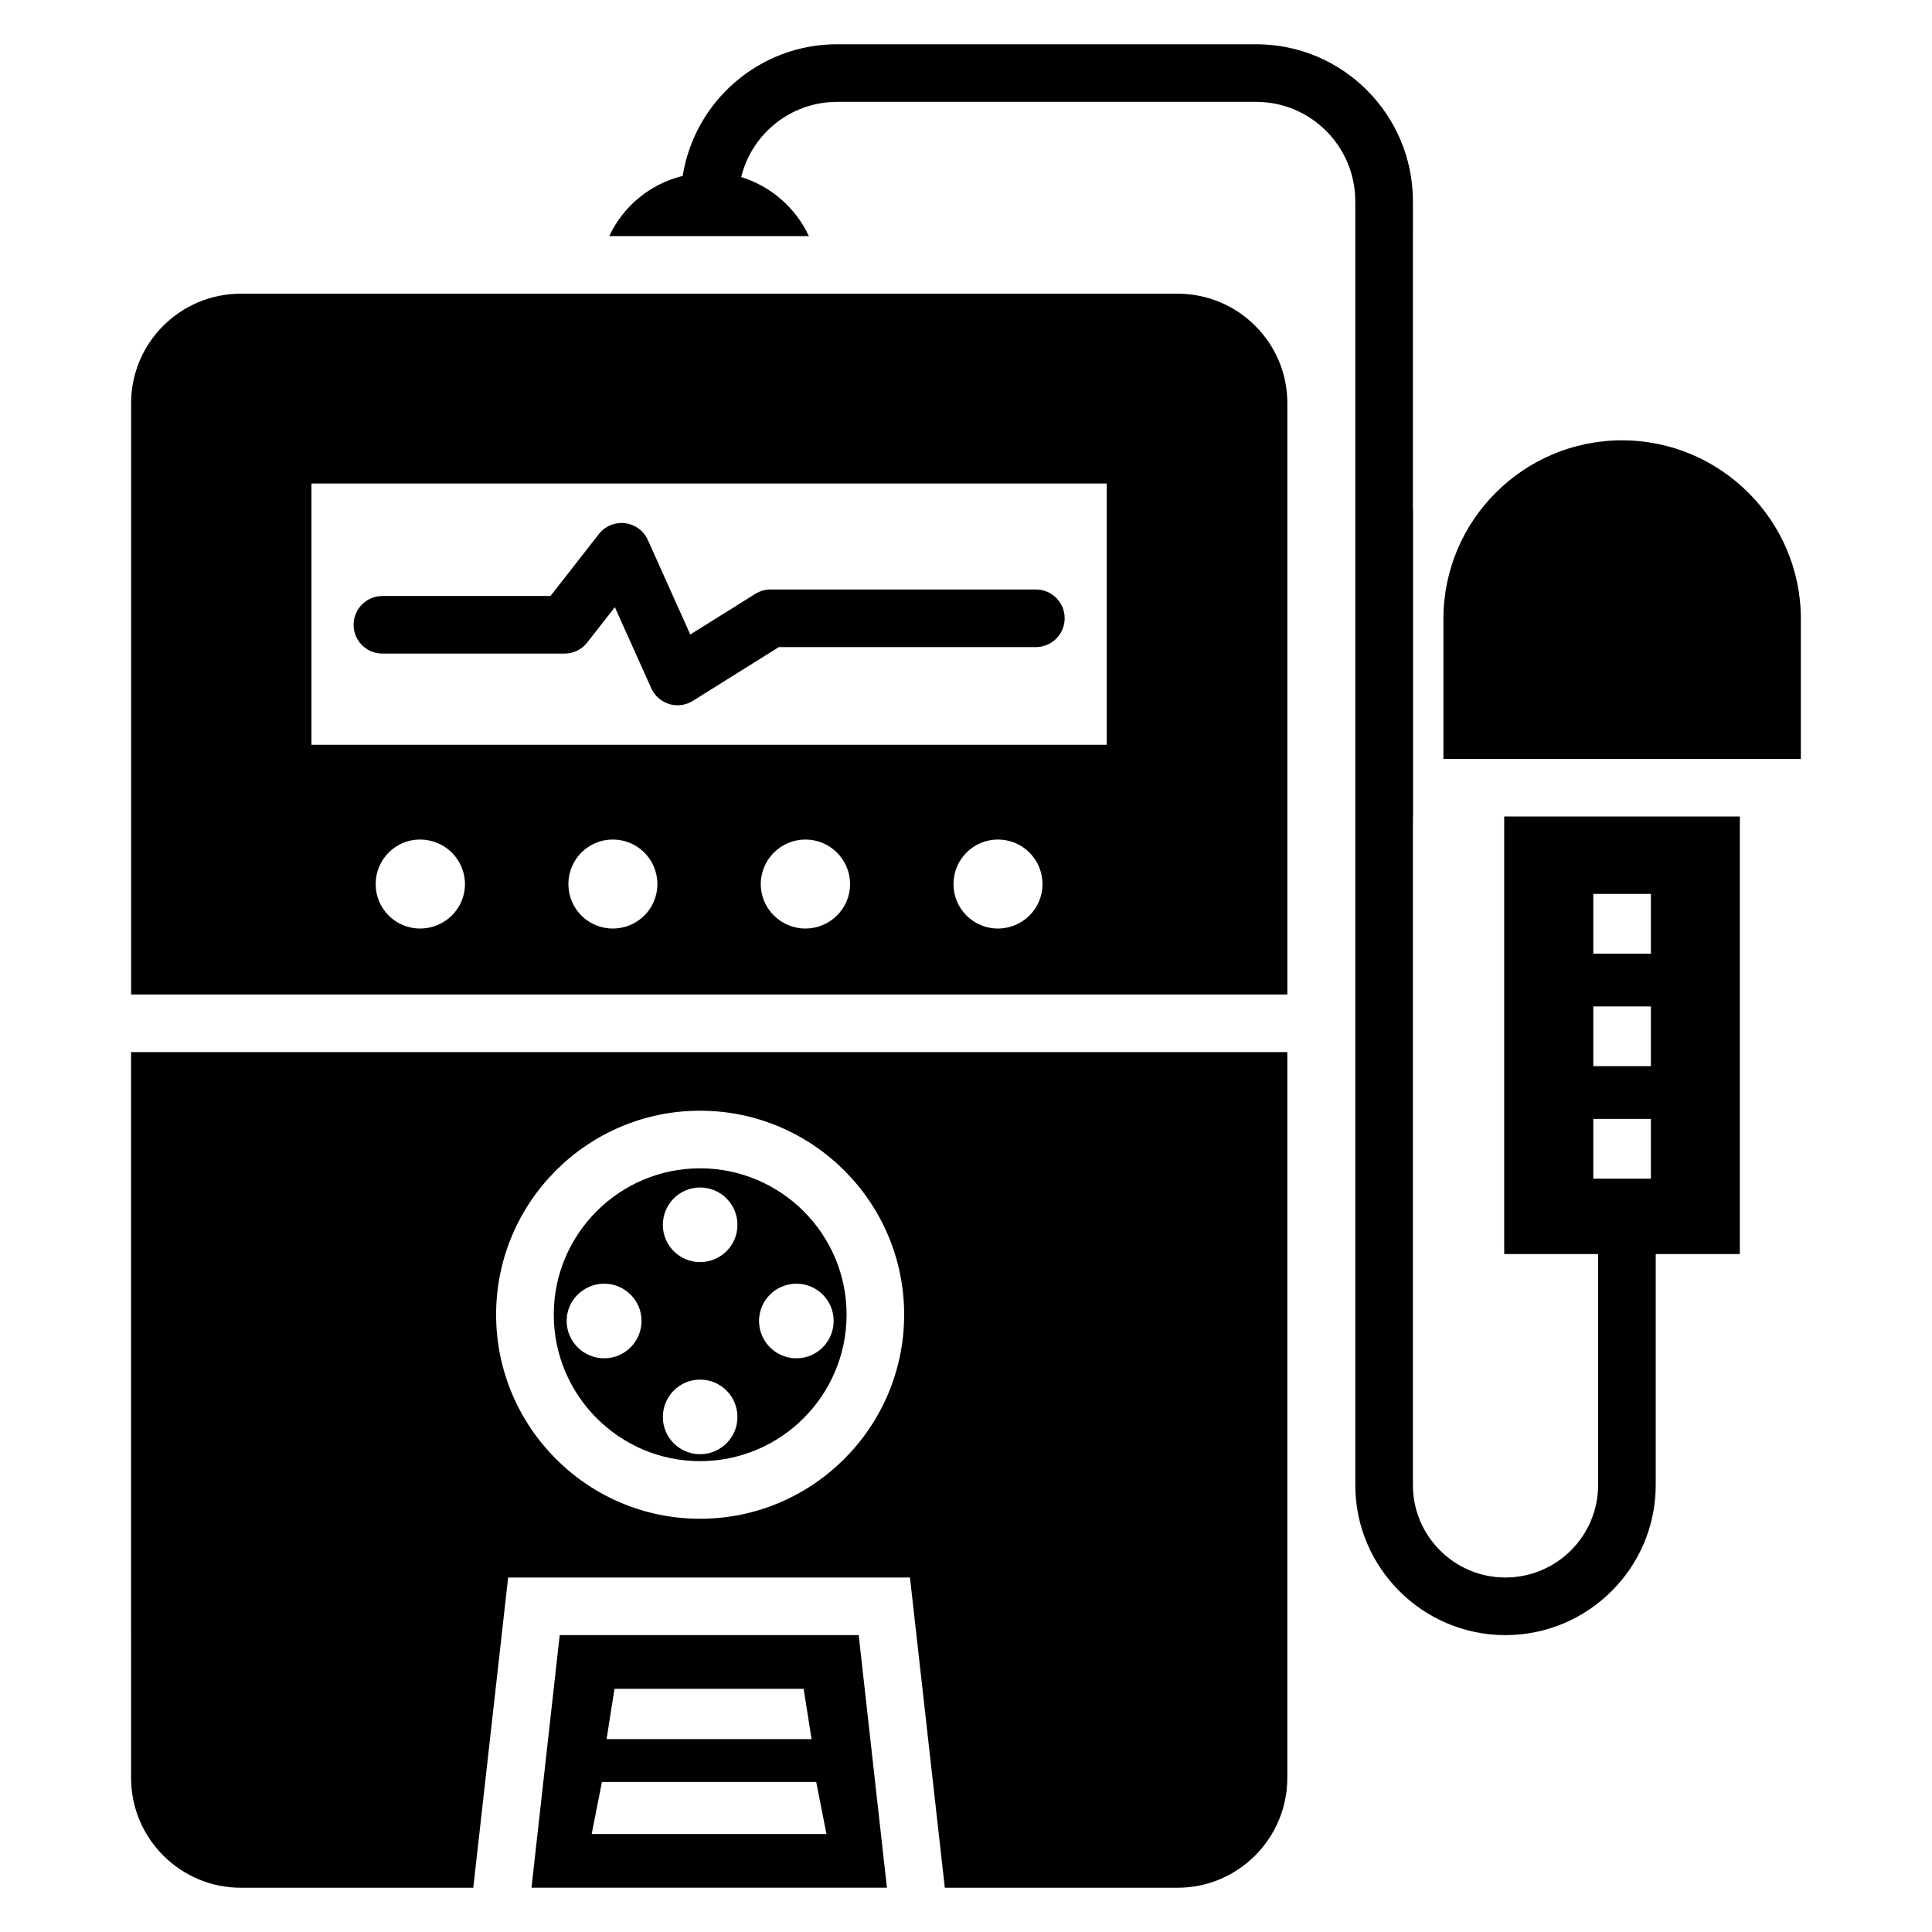
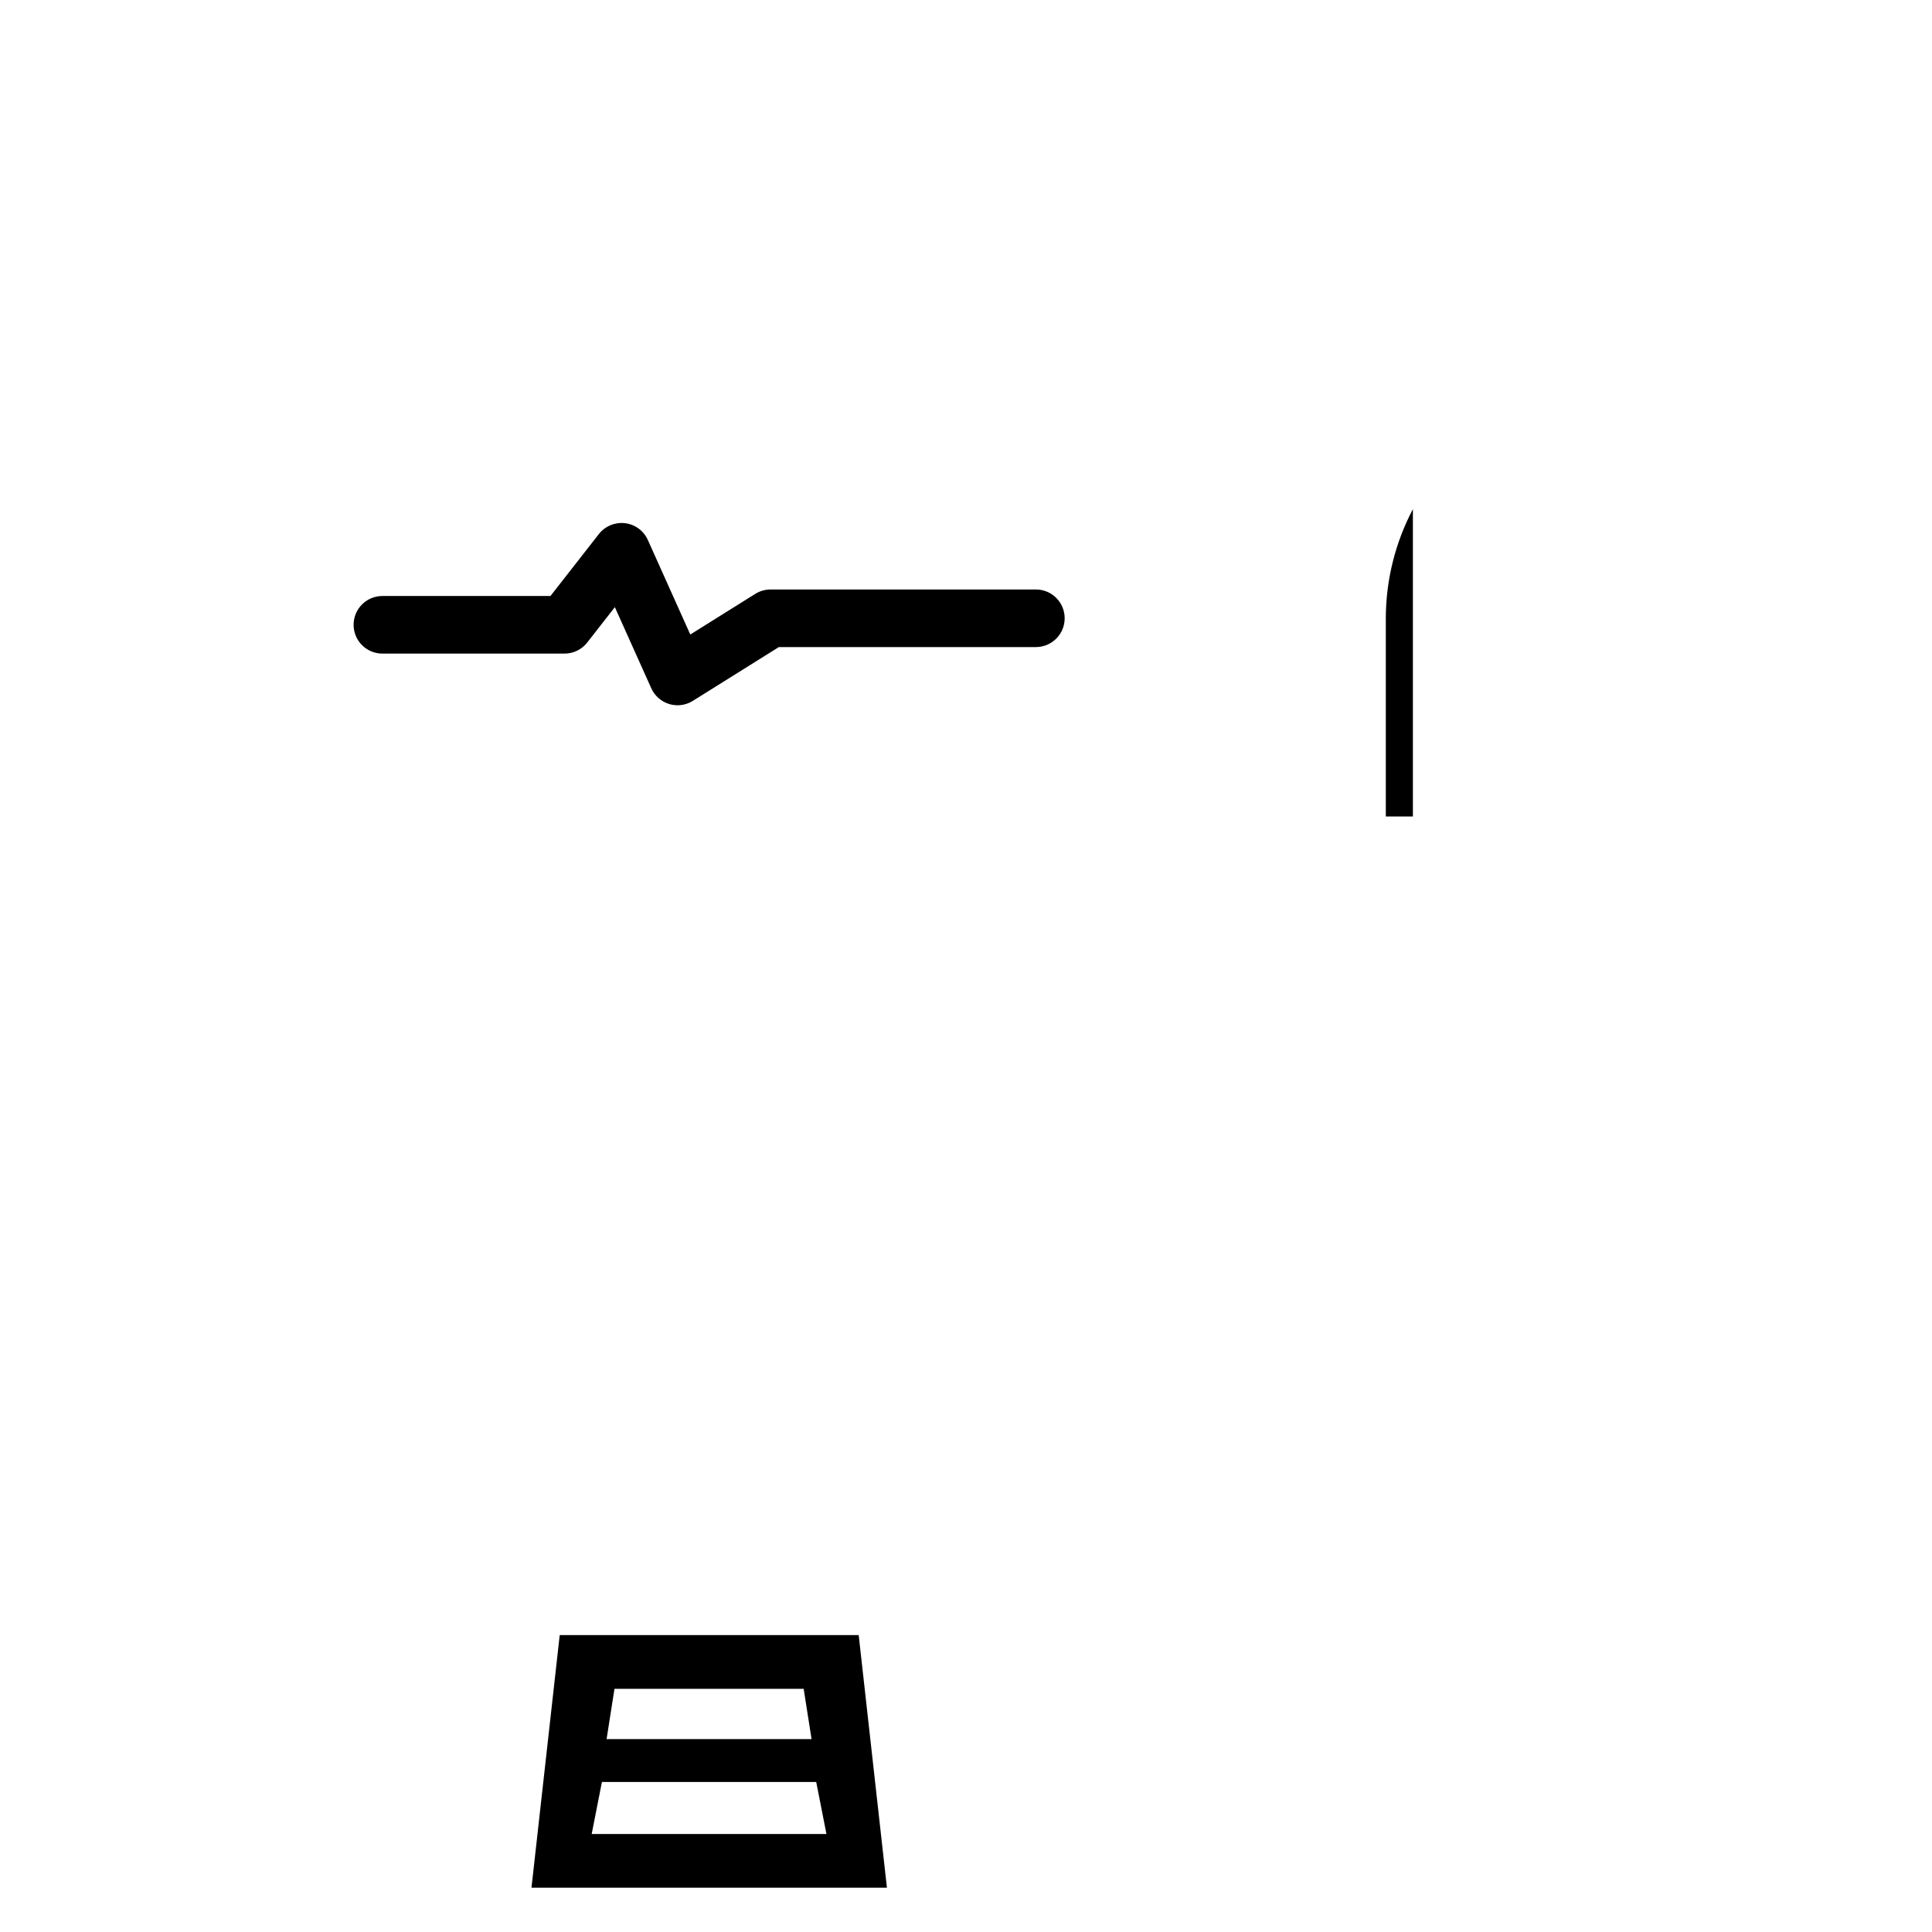
<svg xmlns="http://www.w3.org/2000/svg" fill="#000000" width="800px" height="800px" version="1.1" viewBox="144 144 512 512">
  <g>
    <path d="m292.33 577.32-7.481 66.945h94.195l-7.481-66.945zm14.512 14.234h50.137l2.094 13.332h-54.32zm-6.039 38.477 2.715-13.793h56.785l2.715 13.793z" />
    <path d="m245.34 317.21h48.262c2.348 0 4.57-1.082 6.016-2.934l7.324-9.375 9.648 21.492c0.902 2.012 2.633 3.535 4.746 4.18 0.727 0.219 1.473 0.328 2.219 0.328 1.418 0 2.82-0.395 4.047-1.16l22.801-14.258h68.113c4.215 0 7.633-3.418 7.633-7.633 0-4.215-3.418-7.633-7.633-7.633h-70.305c-1.43 0-2.832 0.402-4.047 1.16l-17.23 10.777-11.25-25.055c-1.098-2.441-3.387-4.129-6.047-4.449-2.641-0.309-5.285 0.773-6.934 2.879l-12.824 16.418h-44.539c-4.215 0-7.633 3.418-7.633 7.633 0 4.211 3.418 7.629 7.633 7.629z" />
-     <path d="m456.07 221.83h-248.24c-16.031 0-29.082 12.977-29.082 29.008v156.71h306.41v-156.71c0-16.031-13.051-29.008-29.082-29.008zm-200.76 168.24c-6.488 0-11.754-5.266-11.754-11.754 0-6.566 5.266-11.832 11.754-11.832 6.566 0 11.91 5.266 11.91 11.832 0 6.488-5.344 11.754-11.91 11.754zm51.07 0c-6.488 0-11.754-5.266-11.754-11.754 0-6.566 5.266-11.832 11.754-11.832 6.566 0 11.832 5.266 11.832 11.832 0 6.488-5.269 11.754-11.832 11.754zm51.066 0c-6.488 0-11.832-5.266-11.832-11.754 0-6.566 5.344-11.832 11.832-11.832 6.488 0 11.832 5.266 11.832 11.832 0 6.488-5.344 11.754-11.832 11.754zm50.992 0c-6.488 0-11.754-5.266-11.754-11.754 0-6.566 5.266-11.832 11.754-11.832 6.566 0 11.832 5.266 11.832 11.832 0 6.488-5.266 11.754-11.832 11.754zm28.855-48.699h-210.76v-69.238h210.76z" />
-     <path d="m329.52 531.22c21.414 0 38.836-17.422 38.836-38.836 0-21.375-17.422-38.766-38.836-38.766-21.375 0-38.766 17.391-38.766 38.766 0 21.414 17.391 38.836 38.766 38.836zm25.559-47.027c5.418 0 9.848 4.426 9.848 9.848 0 5.496-4.426 9.922-9.848 9.922-5.496 0-9.926-4.426-9.926-9.922 0.004-5.418 4.43-9.848 9.926-9.848zm-25.57-25.496c5.496 0 9.922 4.426 9.922 9.922 0 5.422-4.426 9.848-9.922 9.848-5.418 0-9.848-4.426-9.848-9.848 0-5.492 4.426-9.922 9.848-9.922zm0 50.914c5.496 0 9.922 4.426 9.922 9.922 0 5.422-4.426 9.848-9.922 9.848-5.418 0-9.848-4.426-9.848-9.848 0-5.492 4.426-9.922 9.848-9.922zm-35.344-15.57c0-5.422 4.504-9.848 9.926-9.848 5.496 0 9.922 4.426 9.922 9.848 0 5.496-4.426 9.922-9.922 9.922-5.422 0-9.926-4.426-9.926-9.922z" />
-     <path d="m178.74 615.19c0 16.027 13.055 29.082 29.082 29.082h61.602l9.238-82.211h106.49l9.234 82.211h61.68c16.031 0 29.082-13.055 29.082-29.082v-192.38h-306.41zm150.77-176.84c29.832 0 54.102 24.238 54.102 54.035 0 29.832-24.27 54.102-54.102 54.102-29.797 0-54.035-24.27-54.035-54.102 0.004-29.797 24.242-54.035 54.035-54.035z" />
    <path d="m518.43 278.93v81.449h-7.176v-52.367c0-10.457 2.594-20.383 7.176-29.082z" />
-     <path d="m621.25 308.02v37.098h-94.73v-37.098c0-26.105 21.223-47.328 47.328-47.328 26.105 0 47.402 21.223 47.402 47.328z" />
-     <path d="m542.63 360.38v115.95h24.883v61.219c0 13.512-10.992 24.504-24.578 24.504-13.512 0-24.504-10.992-24.504-24.504l0.004-340.22c0-22.977-18.629-41.602-41.527-41.602h-111.07c-20.609 0-37.785 15.113-40.914 34.887-8.703 2.137-15.801 8.09-19.465 15.953h52.898c-3.434-7.402-10-13.207-17.938-15.648 2.82-11.449 13.125-19.922 25.418-19.922h111.07c14.504 0 26.258 11.832 26.258 26.336v340.22c0 21.91 17.863 39.77 39.77 39.77 21.984 0 39.848-17.863 39.848-39.77v-61.223h22.289v-115.95zm38.875 95.977h-15.266v-15.832h15.266zm0-29.816h-15.266v-15.828h15.266zm0-29.809h-15.266v-15.828h15.266z" />
  </g>
</svg>